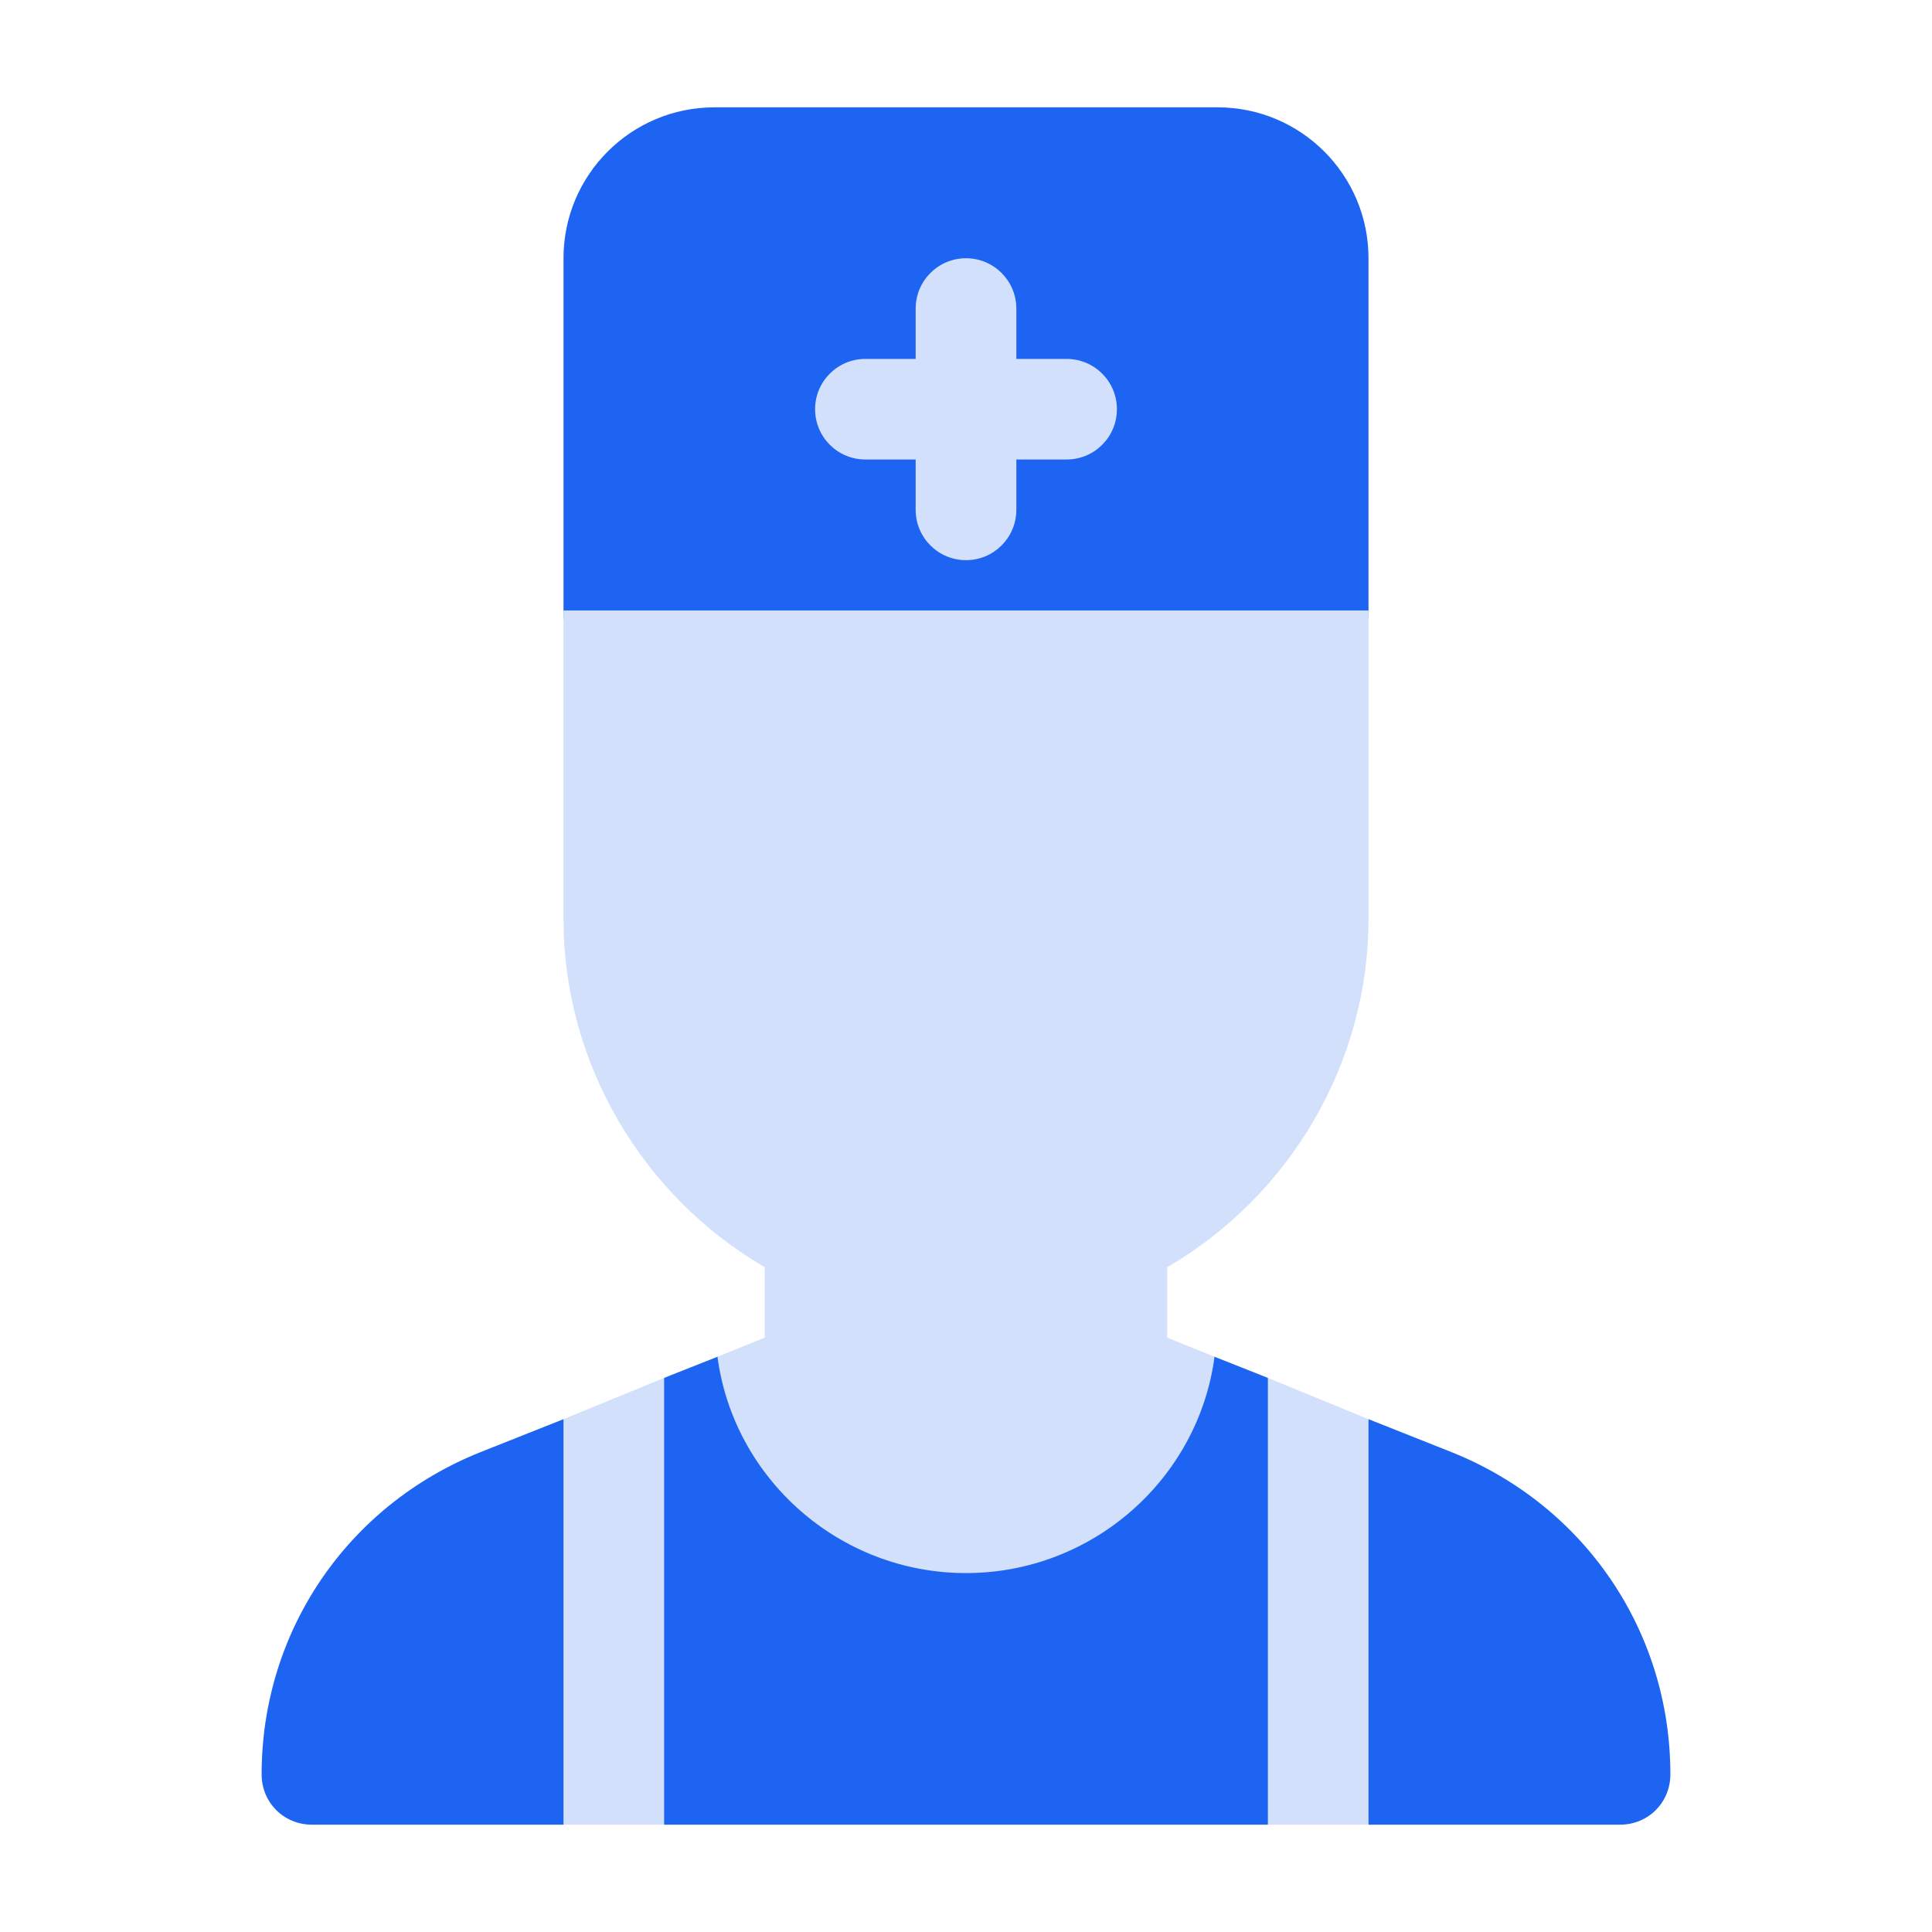
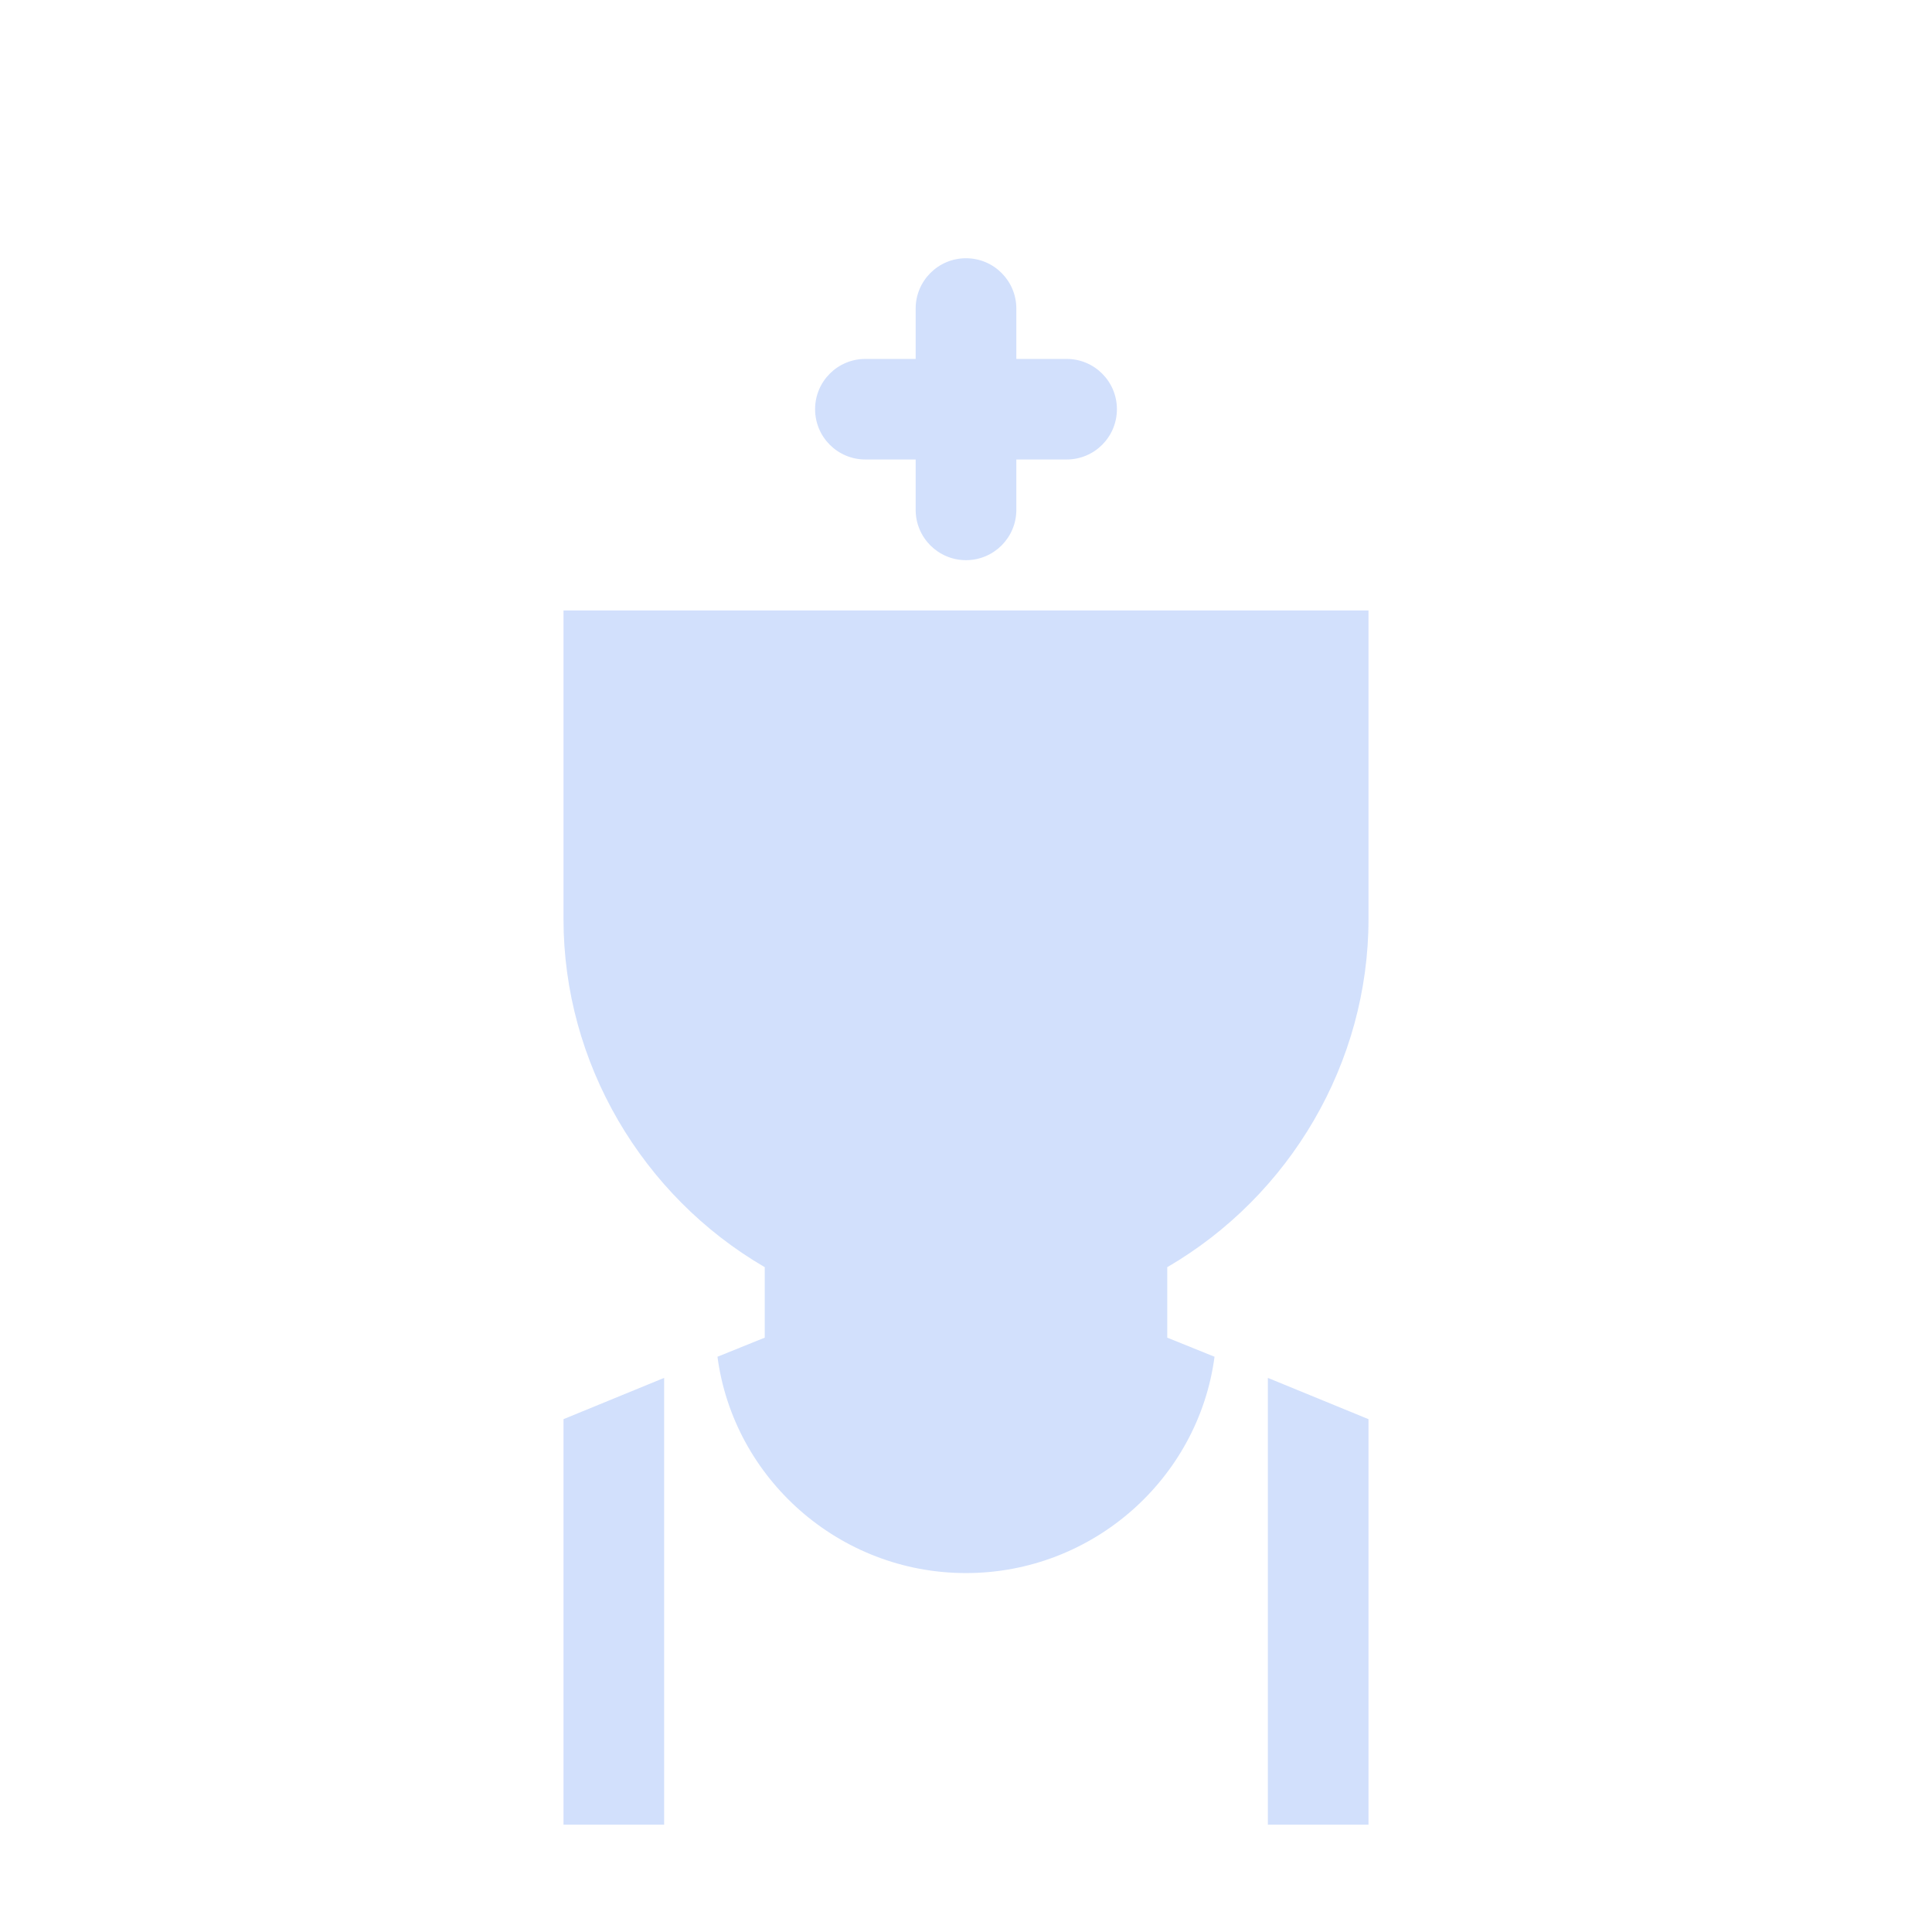
<svg xmlns="http://www.w3.org/2000/svg" width="36" height="36" viewBox="0 0 36 36" fill="none">
  <g id="doctor 2">
-     <path id="Vector" d="M27.056 27.062L25.5 26.444L24.699 28.058L23.625 25.675L22.631 25.281L18 25.562L13.369 25.281L12.375 25.675L11.301 28.058L10.5 26.444L8.944 27.062C6.469 28.056 4.875 30.4 4.875 33.062C4.875 33.587 5.287 34 5.812 34H10.5L11.483 32.02L12.375 34H23.625L24.517 32.02L25.5 34H30.188C30.713 34 31.125 33.587 31.125 33.062C31.125 30.4 29.531 28.056 27.056 27.062ZM12.375 13.25H23.625C24.661 13.25 25.5 12.411 25.5 11.375V4.812C25.5 3.259 24.241 2 22.688 2H13.312C11.759 2 10.5 3.259 10.5 4.812V11.375C10.5 12.411 11.339 13.25 12.375 13.25Z" fill="#1D64F2" />
    <path id="Vector_2" d="M16.125 8.562H17.062V9.5C17.062 10.018 17.482 10.438 18 10.438C18.518 10.438 18.938 10.018 18.938 9.5V8.562H19.875C20.393 8.562 20.812 8.143 20.812 7.625C20.812 7.107 20.393 6.688 19.875 6.688H18.938V5.75C18.938 5.232 18.518 4.812 18 4.812C17.482 4.812 17.062 5.232 17.062 5.75V6.688H16.125C15.607 6.688 15.188 7.107 15.188 7.625C15.188 8.143 15.607 8.562 16.125 8.562ZM10.5 11.375V17.125C10.5 19.806 11.963 22.281 14.25 23.612V24.925L13.369 25.281C13.669 27.55 15.637 29.312 18 29.312C20.363 29.312 22.331 27.55 22.631 25.281L21.75 24.925V23.612C24.037 22.281 25.5 19.806 25.5 17.125V11.375H10.5ZM10.5 34H12.375V25.675L10.5 26.444V34ZM23.625 34H25.5V26.444L23.625 25.675V34Z" fill="#D2E0FC" />
  </g>
</svg>